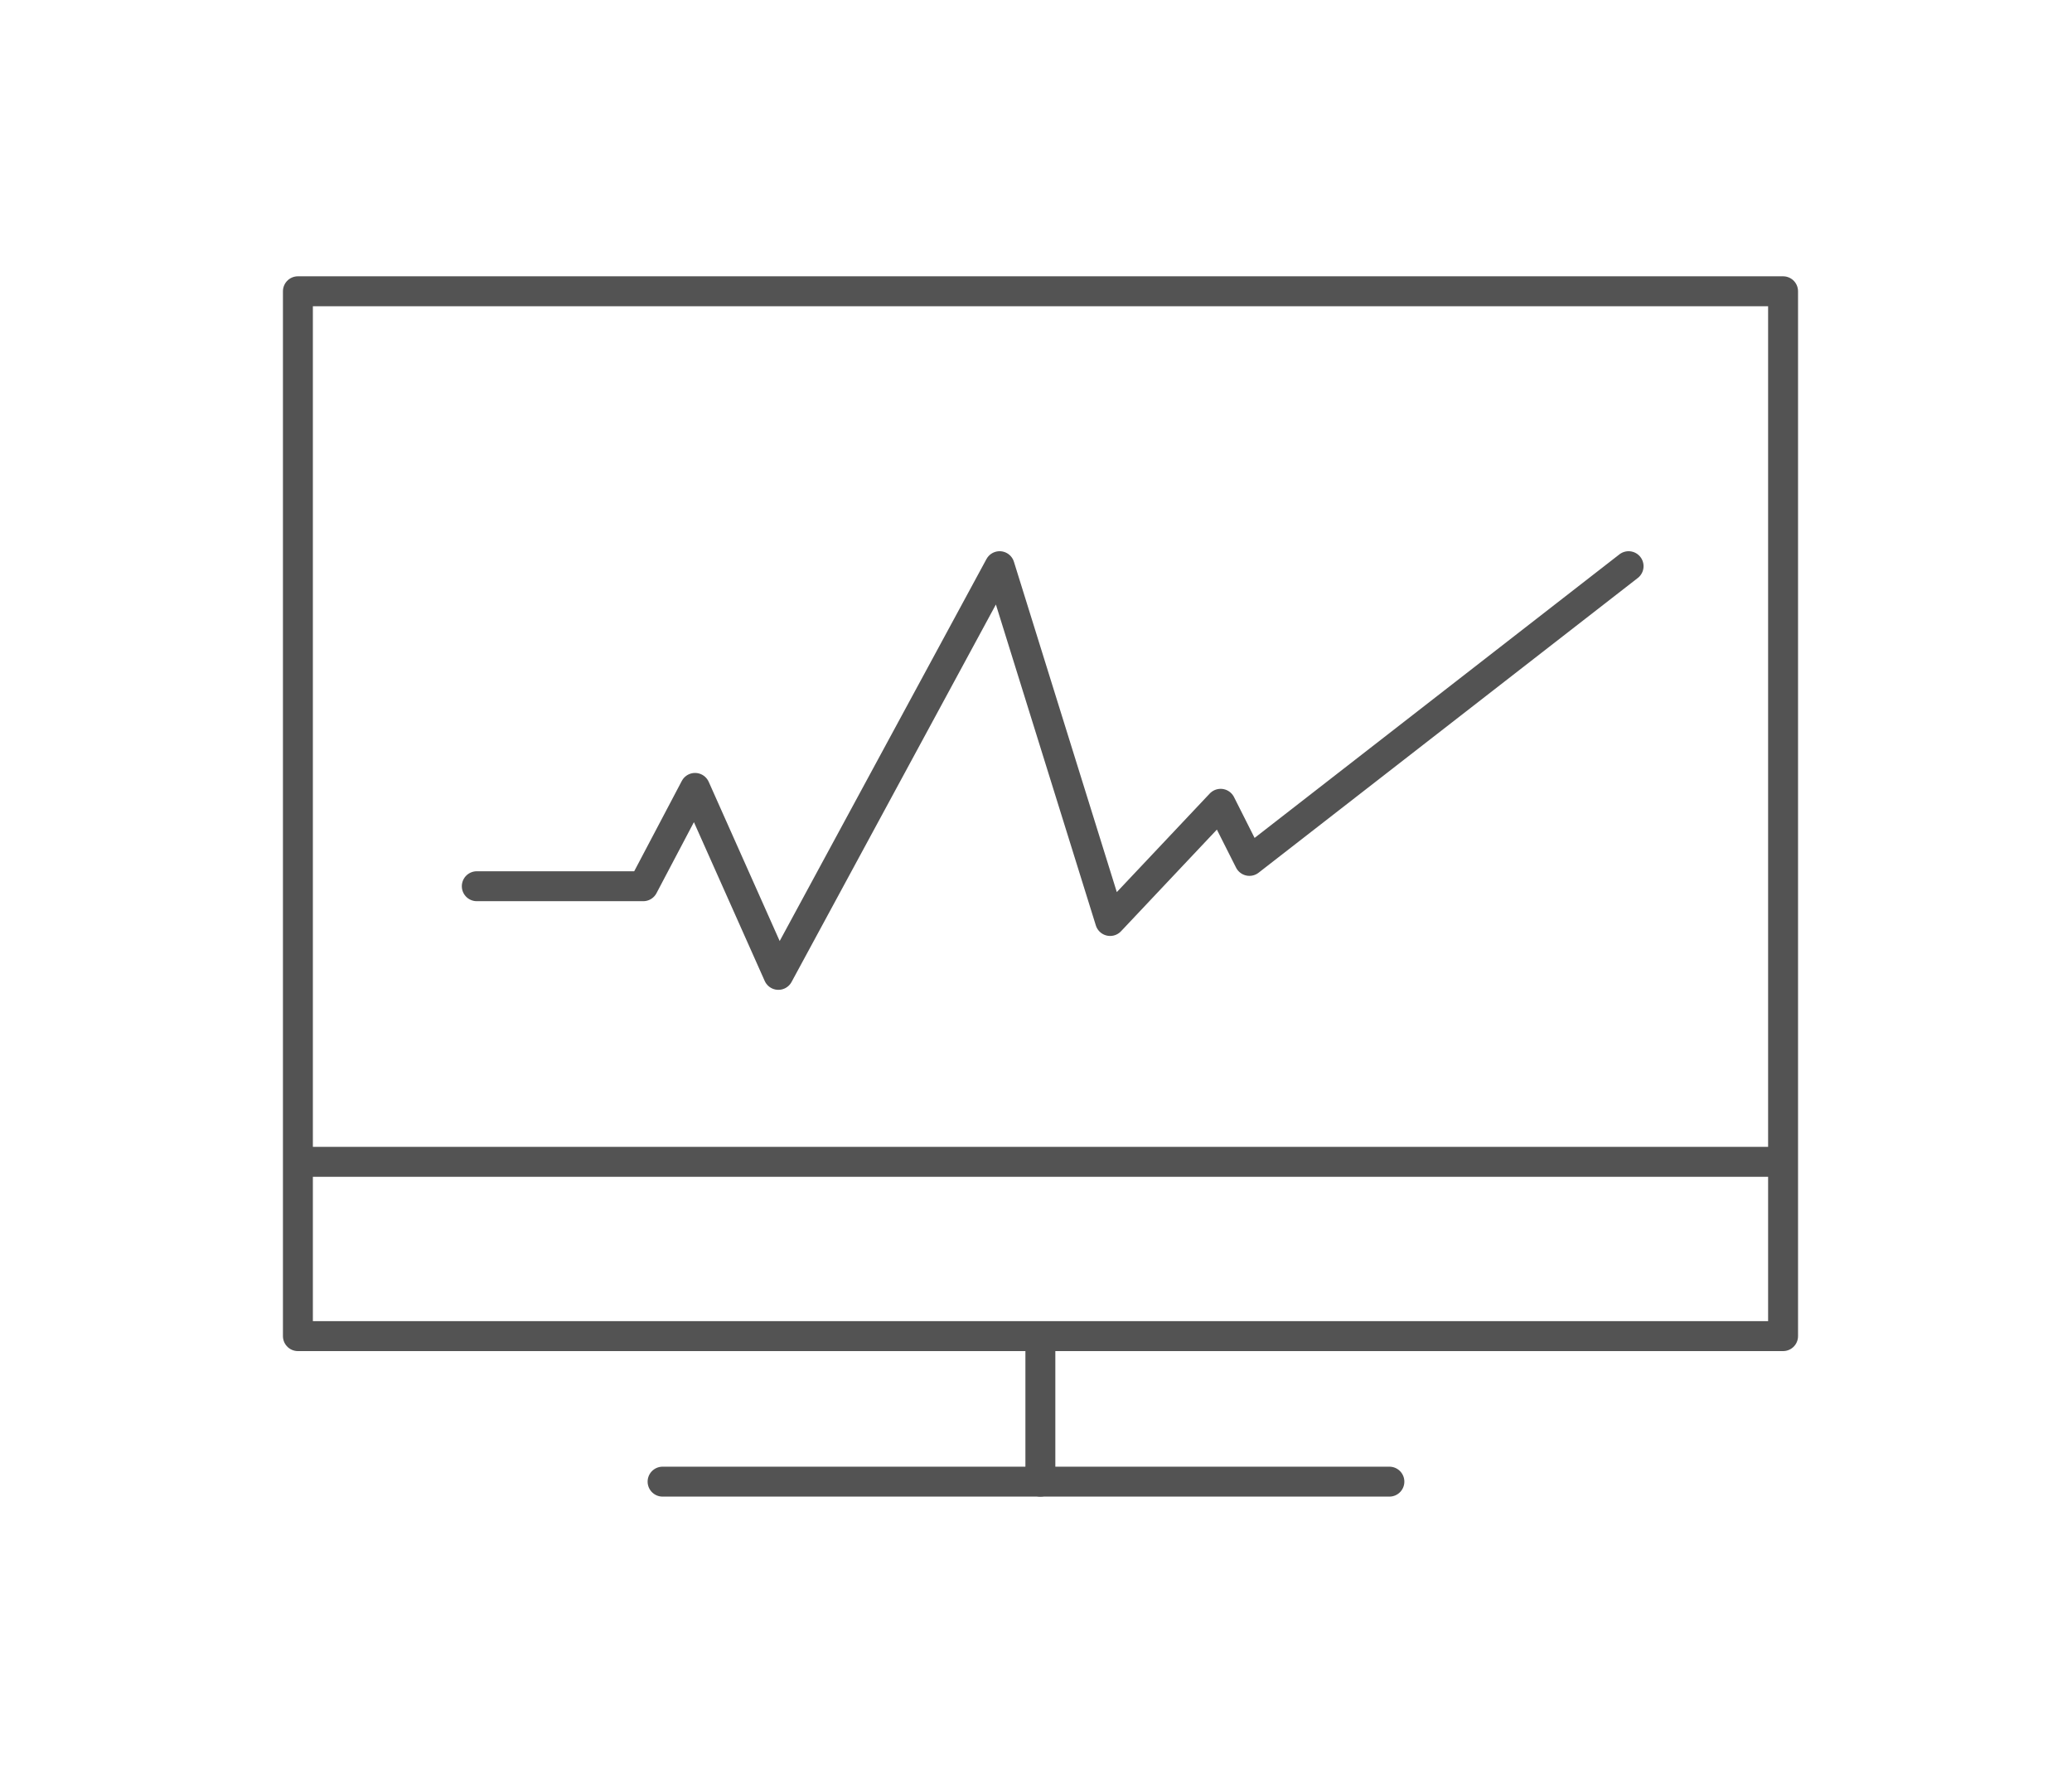
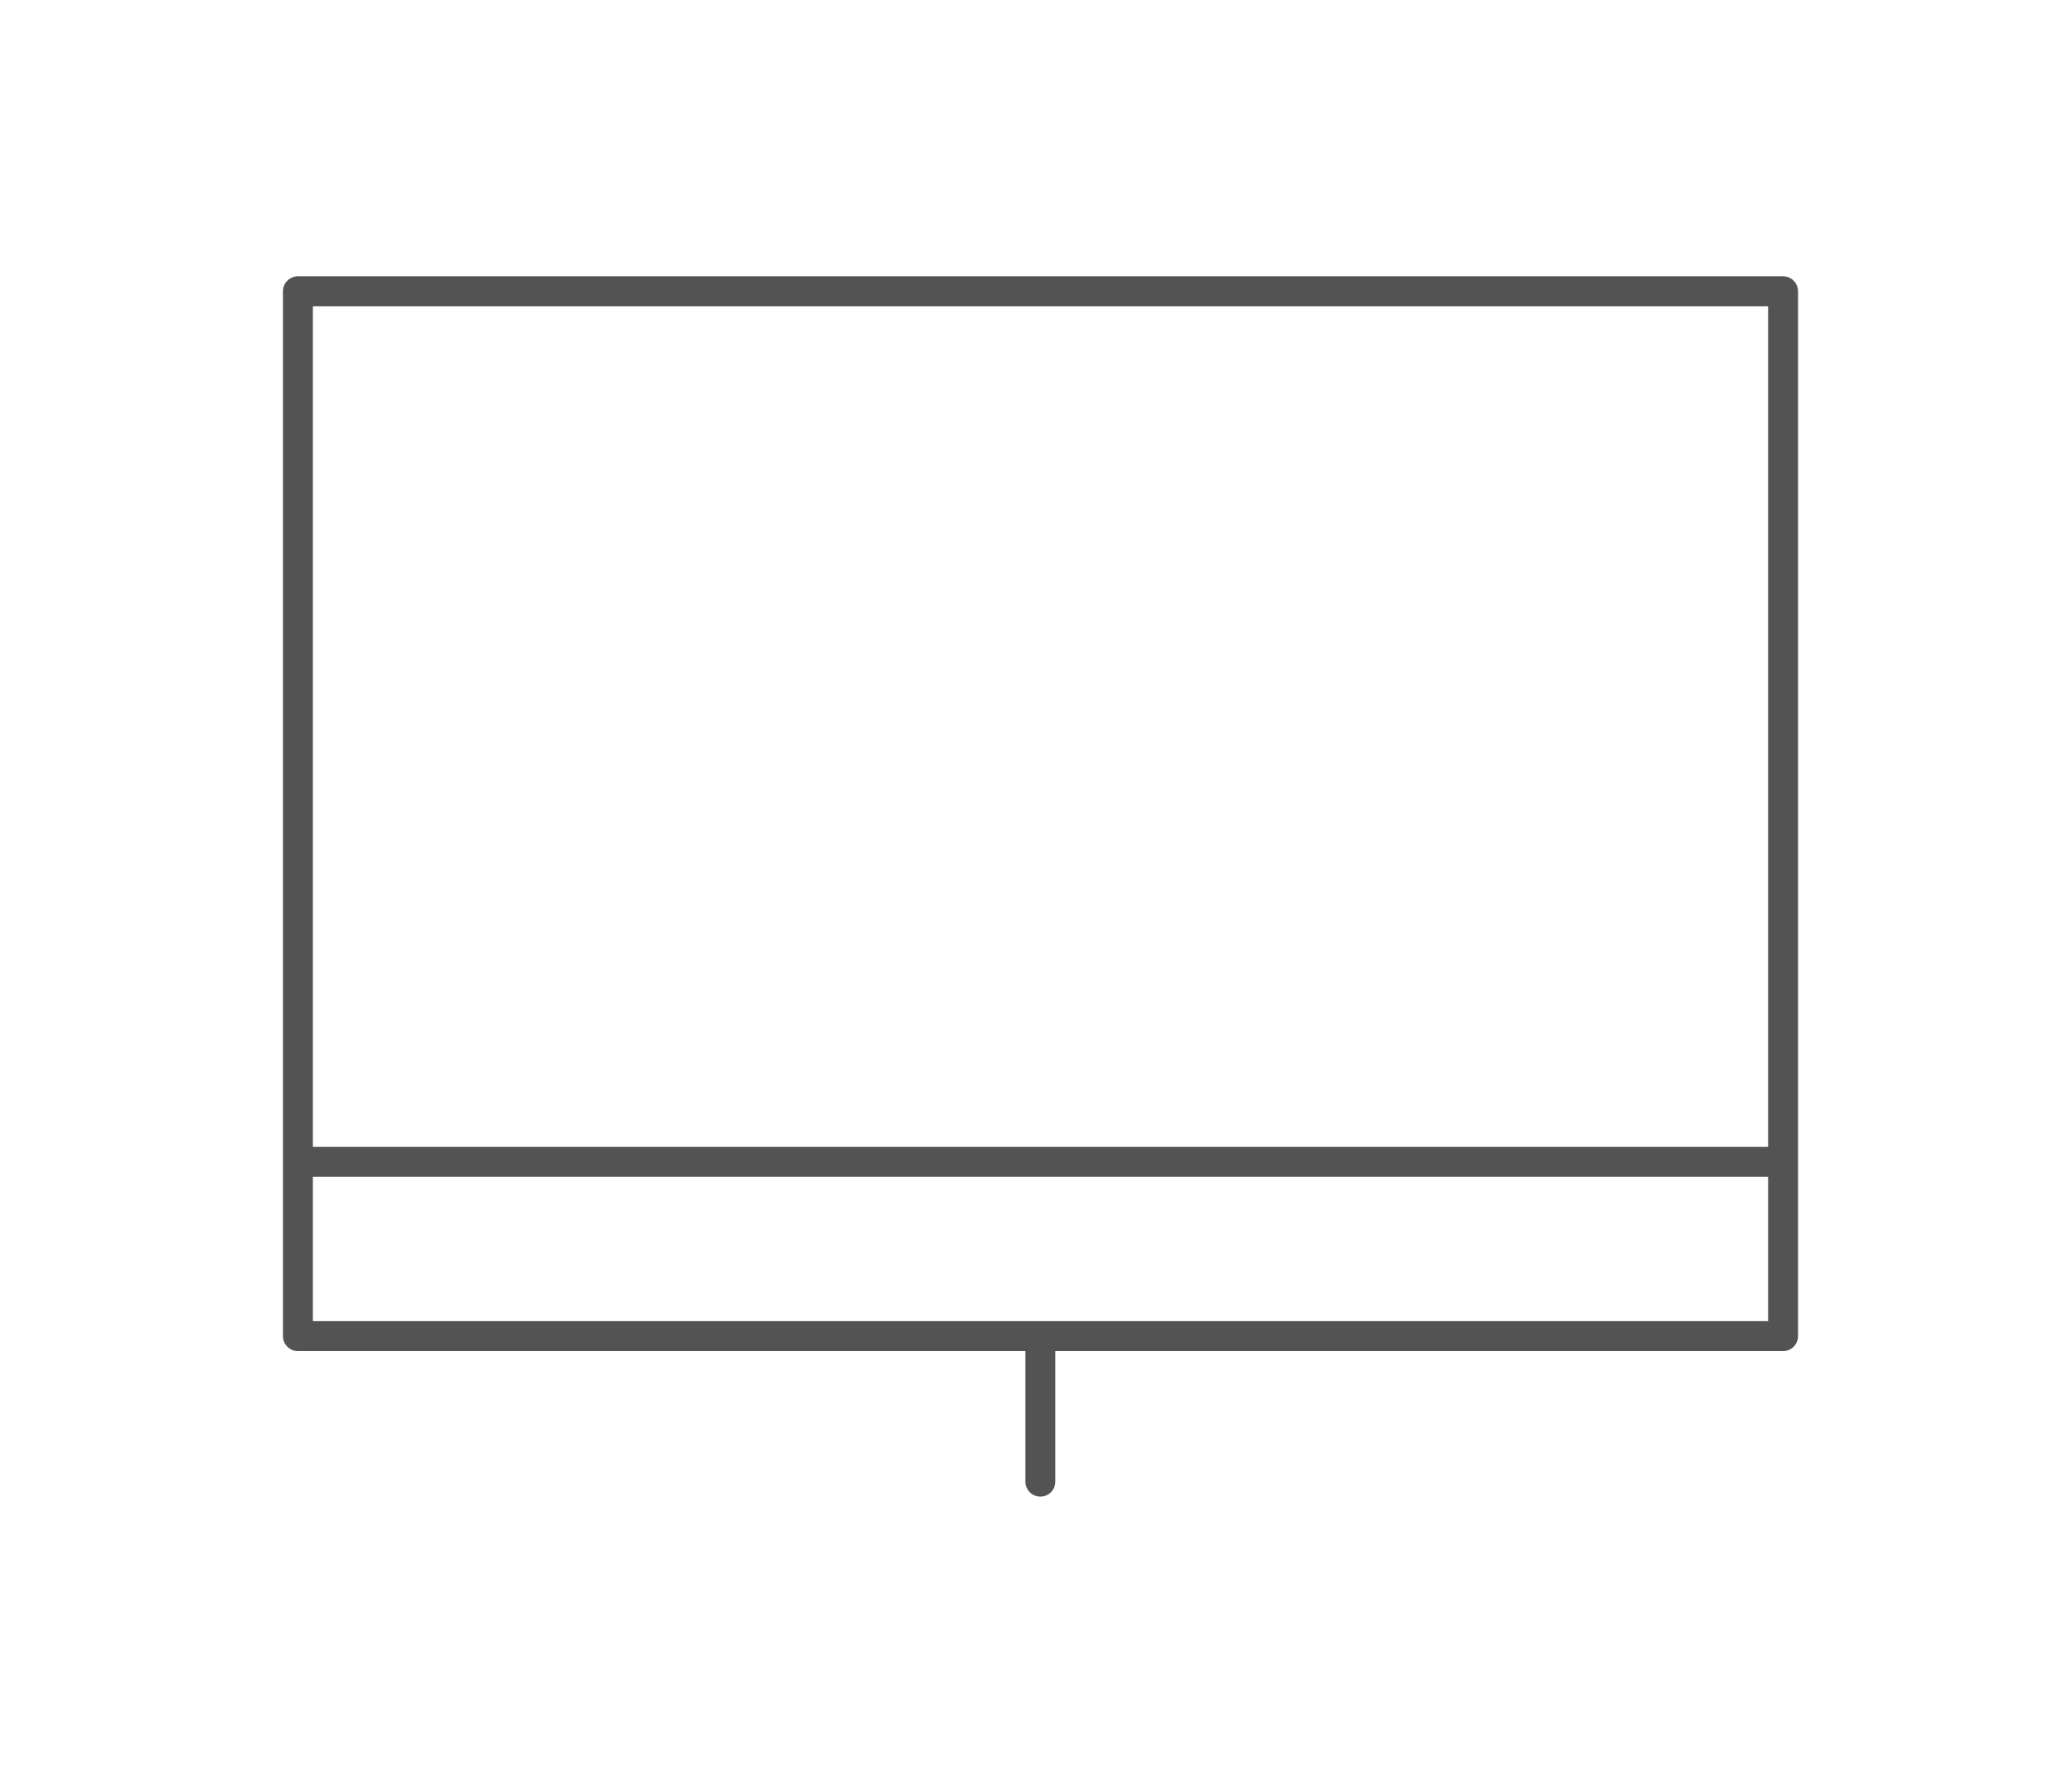
<svg xmlns="http://www.w3.org/2000/svg" version="1.1" id="Ebene_1" x="0px" y="0px" width="90px" height="77px" viewBox="0 0 90 77" style="enable-background:new 0 0 90 77;" xml:space="preserve">
  <style type="text/css">
	.st0{fill:none;stroke:#535353;stroke-width:1.3;stroke-linecap:round;stroke-linejoin:round;stroke-miterlimit:10;}
</style>
  <rect x="12.94" y="12.65" class="st0" width="64.51" height="45.38" />
  <line class="st0" x1="45.19" y1="58.57" x2="45.19" y2="64.35" />
-   <line class="st0" x1="28.78" y1="64.35" x2="60.35" y2="64.35" />
  <line class="st0" x1="13.44" y1="50.46" x2="76.82" y2="50.46" />
-   <polyline class="st0" points="20.71,38.49 27.94,38.49 30.19,34.22 33.81,42.34 43.42,24.59 48.22,40 53.02,34.91 54.27,37.39   70.74,24.59 " />
</svg>